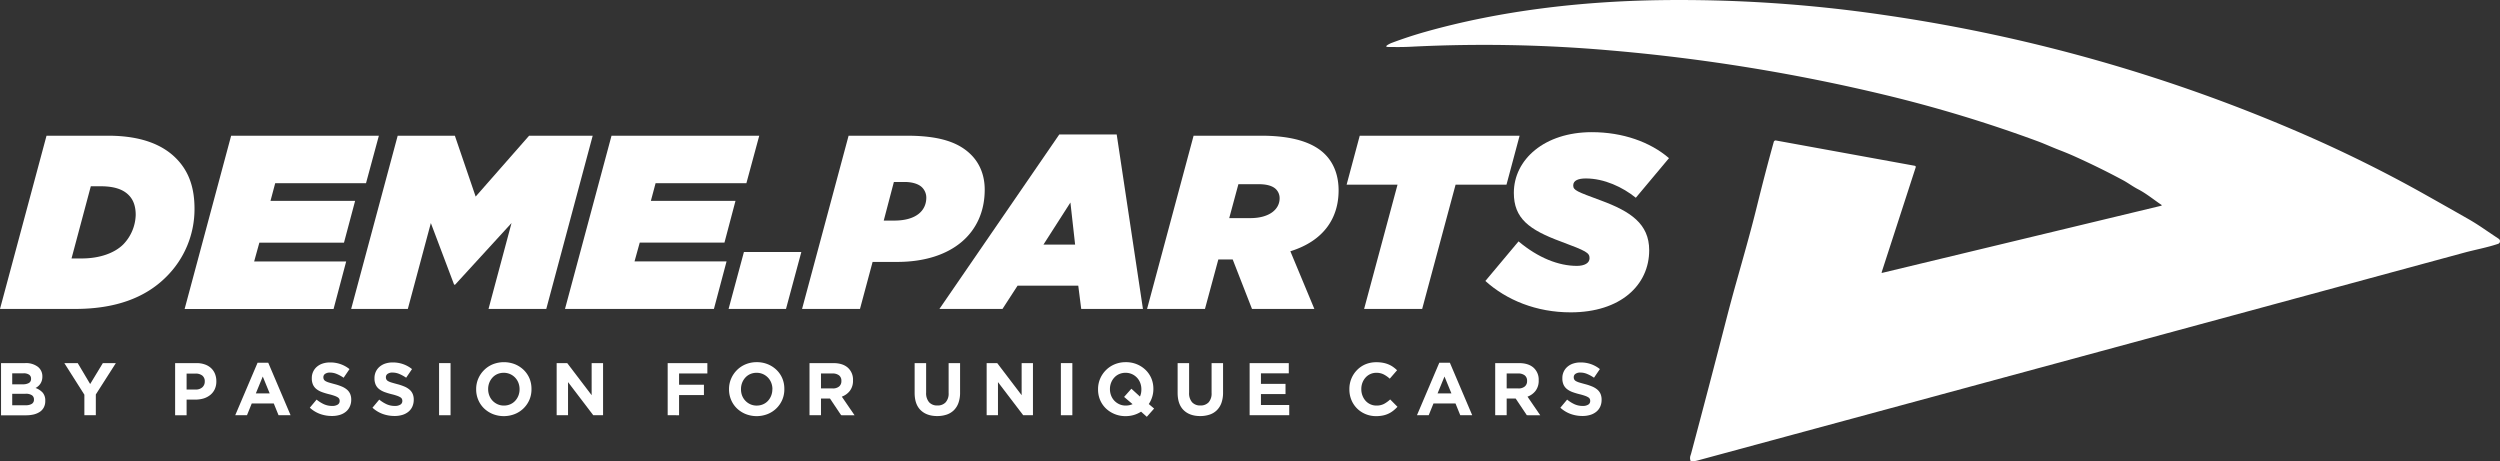
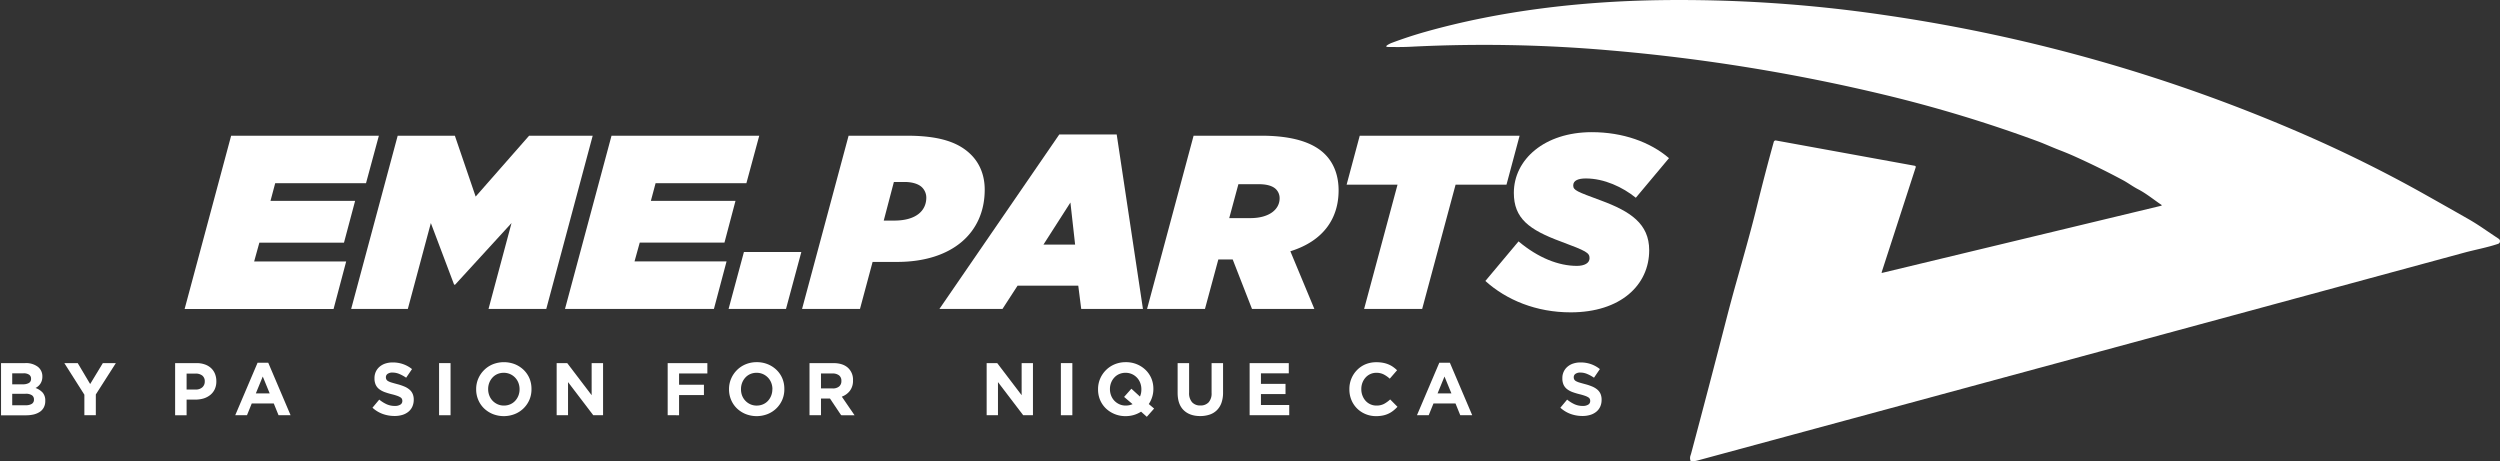
<svg xmlns="http://www.w3.org/2000/svg" viewBox="0 0 1276.82 235.61">
  <rect x="0" y="0" width="1276.82" height="235.61" fill="#333333" stroke="none" />
  <defs>
    <style>.cls-1{fill:#fff;}</style>
  </defs>
  <g data-name="Layer 2" id="Layer_2">
    <g data-name="Layer 1" id="Layer_1-2">
      <path d="M22.42,208a6.22,6.22,0,0,1-2,2.29,9.85,9.85,0,0,1-3.15,1.37,17.25,17.25,0,0,1-4.09.45H.53V185.45H12.87a10,10,0,0,1,6.43,1.86,6.1,6.1,0,0,1,2.34,5v.07a6.89,6.89,0,0,1-.28,2A6,6,0,0,1,20.6,196a5.69,5.69,0,0,1-1.1,1.24,6.74,6.74,0,0,1-1.34.91,9.13,9.13,0,0,1,3.64,2.38,6.09,6.09,0,0,1,1.32,4.16v.08A6.85,6.85,0,0,1,22.42,208Zm-6.56-14.64a2.34,2.34,0,0,0-1-2,4.88,4.88,0,0,0-2.85-.7H6.24v5.62h5.4a6.15,6.15,0,0,0,3.08-.66,2.31,2.31,0,0,0,1.14-2.15ZM17.34,204a2.5,2.5,0,0,0-1-2.11,5.49,5.49,0,0,0-3.3-.78H6.24v5.86h7a5.63,5.63,0,0,0,3-.71,2.4,2.4,0,0,0,1.1-2.18Z" class="cls-1" />
      <path d="M48.94,201.46v10.61H43.09V201.58L32.86,185.45H39.7l6.35,10.69,6.47-10.69h6.65Z" class="cls-1" />
      <path d="M109.67,198.8a8.29,8.29,0,0,1-2.3,2.93A10.19,10.19,0,0,1,104,203.5a14.65,14.65,0,0,1-4.2.59H95.3v8H89.44V185.45h10.88a12.65,12.65,0,0,1,4.28.67,9,9,0,0,1,3.19,1.88,8.15,8.15,0,0,1,2,2.91,9.85,9.85,0,0,1,.7,3.74v.08A9.3,9.3,0,0,1,109.67,198.8Zm-5.09-4a3.65,3.65,0,0,0-1.28-3,5.42,5.42,0,0,0-3.48-1H95.3v8.14h4.64a4.77,4.77,0,0,0,3.42-1.16,3.83,3.83,0,0,0,1.22-2.88Z" class="cls-1" />
      <path d="M142.26,212.07l-2.43-6H128.57l-2.43,6h-6l11.41-26.81H137l11.41,26.81ZM134.2,192.3l-3.54,8.63h7.08Z" class="cls-1" />
-       <path d="M178.62,207.72a7.16,7.16,0,0,1-2,2.58,9,9,0,0,1-3.07,1.6,13.19,13.19,0,0,1-4,.55,17.87,17.87,0,0,1-6-1,15.82,15.82,0,0,1-5.32-3.22l3.46-4.14a17.72,17.72,0,0,0,3.75,2.36,10.06,10.06,0,0,0,4.2.87,5,5,0,0,0,2.83-.67,2.08,2.08,0,0,0,1-1.84v-.08a2.26,2.26,0,0,0-.21-1,2.07,2.07,0,0,0-.8-.82,8.27,8.27,0,0,0-1.64-.76,27,27,0,0,0-2.73-.8,35.73,35.73,0,0,1-3.66-1.1,10.32,10.32,0,0,1-2.78-1.51,6,6,0,0,1-1.77-2.22,7.72,7.72,0,0,1-.63-3.31v-.07a7.59,7.59,0,0,1,.68-3.29,7.5,7.5,0,0,1,1.9-2.53,8.58,8.58,0,0,1,2.94-1.64,11.77,11.77,0,0,1,3.76-.57A15.77,15.77,0,0,1,174,186a15.58,15.58,0,0,1,4.5,2.51l-3,4.41A19.41,19.41,0,0,0,172,191a8.92,8.92,0,0,0-3.42-.71,4.17,4.17,0,0,0-2.57.67,2,2,0,0,0-.85,1.65v.08a2.34,2.34,0,0,0,.25,1.12,2.24,2.24,0,0,0,.89.86,8.66,8.66,0,0,0,1.77.72c.75.23,1.7.49,2.85.8a26.15,26.15,0,0,1,3.6,1.2,10.15,10.15,0,0,1,2.67,1.59,6.13,6.13,0,0,1,1.64,2.19,7.41,7.41,0,0,1,.55,3v.08A8.23,8.23,0,0,1,178.62,207.72Z" class="cls-1" />
      <path d="M210.57,207.72a7.19,7.19,0,0,1-2,2.58,9,9,0,0,1-3.06,1.6,13.28,13.28,0,0,1-3.95.55,17.78,17.78,0,0,1-6-1,15.76,15.76,0,0,1-5.33-3.22l3.46-4.14a17.72,17.72,0,0,0,3.75,2.36,10.06,10.06,0,0,0,4.2.87,5.1,5.1,0,0,0,2.84-.67,2.08,2.08,0,0,0,1-1.84v-.08a2.26,2.26,0,0,0-.21-1,2,2,0,0,0-.8-.82,8.27,8.27,0,0,0-1.64-.76,26.68,26.68,0,0,0-2.72-.8,34.27,34.27,0,0,1-3.66-1.1,10.39,10.39,0,0,1-2.79-1.51,6,6,0,0,1-1.77-2.22,7.72,7.72,0,0,1-.63-3.31v-.07a7.74,7.74,0,0,1,.68-3.29,7.4,7.4,0,0,1,1.91-2.53,8.54,8.54,0,0,1,2.93-1.64,11.82,11.82,0,0,1,3.76-.57,15.77,15.77,0,0,1,5.38.88,15.5,15.5,0,0,1,4.51,2.51l-3,4.41a19.34,19.34,0,0,0-3.49-1.92,9,9,0,0,0-3.43-.71,4.14,4.14,0,0,0-2.56.67,2,2,0,0,0-.86,1.65v.08a2.34,2.34,0,0,0,.25,1.12,2.24,2.24,0,0,0,.89.86,9,9,0,0,0,1.78.72c.75.23,1.69.49,2.84.8a25.27,25.27,0,0,1,3.6,1.2,9.83,9.83,0,0,1,2.67,1.59,6,6,0,0,1,1.64,2.19,7.41,7.41,0,0,1,.55,3v.08A8.38,8.38,0,0,1,210.57,207.72Z" class="cls-1" />
      <path d="M224.25,212.07V185.45h5.86v26.62Z" class="cls-1" />
      <path d="M270.42,204.1a13.57,13.57,0,0,1-7.44,7.34,15.32,15.32,0,0,1-11.35,0,14.13,14.13,0,0,1-4.47-2.92,13.07,13.07,0,0,1-2.92-4.34,13.6,13.6,0,0,1-1.05-5.34v-.08a13.43,13.43,0,0,1,1.06-5.34,13.81,13.81,0,0,1,2.95-4.37,13.64,13.64,0,0,1,4.49-3,15.45,15.45,0,0,1,11.35,0,14.15,14.15,0,0,1,4.47,2.93,13.21,13.21,0,0,1,2.93,4.33,13.79,13.79,0,0,1,1,5.35v.07A13.43,13.43,0,0,1,270.42,204.1Zm-5.06-5.34a8.9,8.9,0,0,0-.59-3.23,8,8,0,0,0-4.24-4.47,7.87,7.87,0,0,0-3.23-.66,8,8,0,0,0-3.25.64,7.33,7.33,0,0,0-2.51,1.79,8.33,8.33,0,0,0-1.64,2.64,8.81,8.81,0,0,0-.59,3.22v.07a8.9,8.9,0,0,0,.59,3.23,8,8,0,0,0,1.67,2.67,8.2,8.2,0,0,0,2.55,1.8,7.68,7.68,0,0,0,3.25.67,8,8,0,0,0,3.24-.65,7.37,7.37,0,0,0,2.52-1.79,8.33,8.33,0,0,0,1.64-2.64,8.76,8.76,0,0,0,.59-3.21Z" class="cls-1" />
      <path d="M303,212.07l-12.89-16.92v16.92H284.3V185.45h5.4l12.47,16.39V185.45H308v26.62Z" class="cls-1" />
      <path d="M346.82,190.74v5.74h12.7v5.29h-12.7v10.3H341V185.45h20.27v5.29Z" class="cls-1" />
      <path d="M399.56,204.1a13.57,13.57,0,0,1-7.44,7.34,15.32,15.32,0,0,1-11.35,0,14.13,14.13,0,0,1-4.47-2.92,13.07,13.07,0,0,1-2.92-4.34,13.6,13.6,0,0,1-1.05-5.34v-.08a13.44,13.44,0,0,1,1.07-5.34,13.79,13.79,0,0,1,2.94-4.37,13.64,13.64,0,0,1,4.49-3,14.71,14.71,0,0,1,5.69-1.08,14.53,14.53,0,0,1,5.66,1.08,13.93,13.93,0,0,1,4.47,2.93,13.06,13.06,0,0,1,2.93,4.33,13.61,13.61,0,0,1,1,5.35v.07A13.43,13.43,0,0,1,399.56,204.1Zm-5.06-5.34a8.9,8.9,0,0,0-.59-3.23,8,8,0,0,0-4.24-4.47,7.84,7.84,0,0,0-3.23-.66,8,8,0,0,0-3.25.64,7.43,7.43,0,0,0-2.51,1.79,8.51,8.51,0,0,0-1.64,2.64,8.81,8.81,0,0,0-.59,3.22v.07A8.9,8.9,0,0,0,379,202a8,8,0,0,0,4.22,4.47,7.7,7.7,0,0,0,3.26.67,8,8,0,0,0,3.23-.65,7.41,7.41,0,0,0,2.53-1.79,8.48,8.48,0,0,0,1.63-2.64,8.76,8.76,0,0,0,.59-3.21Z" class="cls-1" />
      <path d="M429.6,212.07l-5.7-8.52h-4.6v8.52h-5.86V185.45h12.17c3.17,0,5.63.78,7.39,2.32a8.13,8.13,0,0,1,2.65,6.47v.07a8.37,8.37,0,0,1-1.58,5.27,9.07,9.07,0,0,1-4.13,3l6.51,9.51Zm.12-17.53a3.39,3.39,0,0,0-1.22-2.85,5.34,5.34,0,0,0-3.39-.95H419.3v7.64h5.93a4.86,4.86,0,0,0,3.33-1,3.46,3.46,0,0,0,1.16-2.73Z" class="cls-1" />
-       <path d="M489.51,205.76a9.87,9.87,0,0,1-2.33,3.74,9.64,9.64,0,0,1-3.69,2.25,15,15,0,0,1-4.83.74c-3.58,0-6.39-1-8.45-3s-3.08-4.93-3.08-8.86V185.45H473v15.06a7.1,7.1,0,0,0,1.52,4.93,5.46,5.46,0,0,0,4.22,1.65,5.52,5.52,0,0,0,4.22-1.6,6.67,6.67,0,0,0,1.53-4.79V185.45h5.85v15A15.35,15.35,0,0,1,489.51,205.76Z" class="cls-1" />
      <path d="M522.58,212.07l-12.89-16.92v16.92h-5.78V185.45h5.4l12.47,16.39V185.45h5.78v26.62Z" class="cls-1" />
      <path d="M541.82,212.07V185.45h5.86v26.62Z" class="cls-1" />
      <path d="M585.71,212.87l-2.93-2.62a14.37,14.37,0,0,1-3.69,1.69,14.84,14.84,0,0,1-4.22.59,14.4,14.4,0,0,1-5.67-1.09,14.13,14.13,0,0,1-4.47-2.92,13.07,13.07,0,0,1-2.92-4.34,13.6,13.6,0,0,1-1-5.34v-.08a13.43,13.43,0,0,1,1.06-5.34,13.81,13.81,0,0,1,2.95-4.37,13.64,13.64,0,0,1,4.49-3,14.7,14.7,0,0,1,5.68-1.08,14.54,14.54,0,0,1,5.67,1.08,14.15,14.15,0,0,1,4.47,2.93,13.21,13.21,0,0,1,2.93,4.33,13.79,13.79,0,0,1,1,5.35v.07a13.21,13.21,0,0,1-.61,4,13.44,13.44,0,0,1-1.74,3.62l2.73,2.31Zm-2.78-14.11a8.9,8.9,0,0,0-.59-3.23,8,8,0,0,0-4.24-4.47,7.87,7.87,0,0,0-3.23-.66,8,8,0,0,0-3.25.64,7.33,7.33,0,0,0-2.51,1.79,8.33,8.33,0,0,0-1.64,2.64,8.81,8.81,0,0,0-.59,3.22v.07a8.9,8.9,0,0,0,.59,3.23,8,8,0,0,0,1.67,2.67,8.2,8.2,0,0,0,2.55,1.8,7.68,7.68,0,0,0,3.25.67,8.56,8.56,0,0,0,3.5-.72l-4.33-3.69,3.72-4.19,4.38,4a8.81,8.81,0,0,0,.72-3.65Z" class="cls-1" />
      <path d="M623.83,205.76a10,10,0,0,1-2.34,3.74,9.49,9.49,0,0,1-3.69,2.25,14.93,14.93,0,0,1-4.83.74c-3.57,0-6.39-1-8.44-3s-3.08-4.93-3.08-8.86V185.45h5.86v15.06a7,7,0,0,0,1.52,4.93,5.45,5.45,0,0,0,4.22,1.65,5.54,5.54,0,0,0,4.22-1.6,6.72,6.72,0,0,0,1.52-4.79V185.45h5.86v15A15.59,15.59,0,0,1,623.83,205.76Z" class="cls-1" />
      <path d="M638.22,212.07V185.45h20v5.21H644v5.4h12.55v5.21H644v5.59h14.45v5.21Z" class="cls-1" />
      <path d="M711.58,209.75a12,12,0,0,1-2.42,1.5,12.09,12.09,0,0,1-2.87.95,16.93,16.93,0,0,1-3.5.33,13.74,13.74,0,0,1-5.43-1.07,13.35,13.35,0,0,1-4.34-2.91,13.14,13.14,0,0,1-2.85-4.35,13.91,13.91,0,0,1-1-5.36v-.08a13.77,13.77,0,0,1,1-5.34,13.54,13.54,0,0,1,2.85-4.37,13.12,13.12,0,0,1,4.37-3A14.31,14.31,0,0,1,703,185a17.77,17.77,0,0,1,3.4.3,13.73,13.73,0,0,1,2.8.84,11.61,11.61,0,0,1,2.32,1.29,15.9,15.9,0,0,1,2,1.67l-3.73,4.3a14.46,14.46,0,0,0-3.17-2.21,8.14,8.14,0,0,0-3.64-.79,7.31,7.31,0,0,0-5.55,2.43,8.41,8.41,0,0,0-1.6,2.64,9,9,0,0,0-.57,3.22v.07a9.11,9.11,0,0,0,.57,3.23,8.47,8.47,0,0,0,1.58,2.67,7.31,7.31,0,0,0,2.44,1.8,7.2,7.2,0,0,0,3.13.67,8.13,8.13,0,0,0,3.86-.84A15,15,0,0,0,710,204l3.73,3.76A19.54,19.54,0,0,1,711.58,209.75Z" class="cls-1" />
      <path d="M745.8,212.07l-2.43-6H732.11l-2.43,6h-6l11.41-26.81h5.4l11.41,26.81Zm-8.06-19.77-3.54,8.63h7.08Z" class="cls-1" />
-       <path d="M779.8,212.07l-5.7-8.52h-4.6v8.52h-5.86V185.45h12.17c3.17,0,5.63.78,7.39,2.32a8.13,8.13,0,0,1,2.65,6.47v.07a8.37,8.37,0,0,1-1.58,5.27,9.07,9.07,0,0,1-4.13,3l6.51,9.51Zm.12-17.53a3.39,3.39,0,0,0-1.22-2.85,5.34,5.34,0,0,0-3.39-.95H769.5v7.64h5.93a4.82,4.82,0,0,0,3.32-1,3.44,3.44,0,0,0,1.17-2.73Z" class="cls-1" />
      <path d="M817.26,207.72a7.16,7.16,0,0,1-2,2.58,9,9,0,0,1-3.07,1.6,13.17,13.17,0,0,1-3.94.55,17.78,17.78,0,0,1-6-1,15.76,15.76,0,0,1-5.33-3.22l3.46-4.14a17.72,17.72,0,0,0,3.75,2.36,10.06,10.06,0,0,0,4.2.87,5,5,0,0,0,2.83-.67,2.08,2.08,0,0,0,1-1.84v-.08a2.26,2.26,0,0,0-.21-1,2.07,2.07,0,0,0-.8-.82,8.27,8.27,0,0,0-1.64-.76,27,27,0,0,0-2.73-.8,35.73,35.73,0,0,1-3.66-1.1,10.32,10.32,0,0,1-2.78-1.51,6,6,0,0,1-1.77-2.22,7.72,7.72,0,0,1-.63-3.31v-.07a7.59,7.59,0,0,1,.68-3.29,7.4,7.4,0,0,1,1.91-2.53,8.45,8.45,0,0,1,2.93-1.64,11.77,11.77,0,0,1,3.76-.57,15.77,15.77,0,0,1,5.38.88,15.45,15.45,0,0,1,4.5,2.51l-3,4.41a19.41,19.41,0,0,0-3.5-1.92,8.92,8.92,0,0,0-3.42-.71,4.17,4.17,0,0,0-2.57.67,2,2,0,0,0-.85,1.65v.08a2.34,2.34,0,0,0,.25,1.12,2.24,2.24,0,0,0,.89.86,8.66,8.66,0,0,0,1.77.72c.75.23,1.7.49,2.85.8a26.15,26.15,0,0,1,3.6,1.2,10.15,10.15,0,0,1,2.67,1.59,6.13,6.13,0,0,1,1.64,2.19,7.41,7.41,0,0,1,.55,3v.08A8.23,8.23,0,0,1,817.26,207.72Z" class="cls-1" />
      <path d="M1103.85,104.59c-4-2.7-7.72-5.8-12-8-2.48-1.29-4.77-3-7.23-4.37q-11.68-6.3-24.54-12.12c-2.72-1.23-5.46-2.37-8.2-3.42-3.75-1.43-7.25-3.06-11-4.47A694.88,694.88,0,0,0,963.2,48.59,946,946,0,0,0,822.6,25.76a738.05,738.05,0,0,0-102.08-1.89c-3.79.2-7.5.17-11.37.12q-2.14,0-.3-1.14a13.11,13.11,0,0,1,2.31-1.09q8.61-3.2,16.87-5.52C766.16,5.49,807.28.69,847.48.08A717,717,0,0,1,962.59,7.71,836.1,836.1,0,0,1,1177.53,69q31.23,13.67,60.38,30,11.11,6.24,22.18,12.54,4,2.27,8.15,5.09t7.94,5.34a1.45,1.45,0,0,1,.4,2,1.42,1.42,0,0,1-.75.57c-5.7,1.93-11.53,2.94-17.35,4.52Q1062.66,182.22,867,235.18a13,13,0,0,1-3.12.43.47.47,0,0,1-.5-.35,4,4,0,0,1,0-2.62c.15-.42.28-.84.39-1.24q8.88-33.22,18.38-70.12,2.25-8.66,4.67-17.26c3.58-12.73,7.25-25.53,10.43-38.42q4.37-17.71,8.67-33.16a1,1,0,0,1,1.1-.69l70.93,12.92a.57.57,0,0,1,.47.66s0,0,0,.08L961,139.1a.21.21,0,0,0,.15.27.14.14,0,0,0,.11,0l142.55-34.29a.28.28,0,0,0,.21-.33A.3.3,0,0,0,1103.85,104.59Z" class="cls-1" />
-       <path d="M23.76,69.31H55.11C72.29,69.31,83,74,89.74,80.68s9.6,15.17,9.6,25.91a48.56,48.56,0,0,1-14.53,34.89c-10.62,10.61-25.91,16.3-46.39,16.3H0Zm18,62.69c9,0,16.68-2.66,21.23-7.21a22.54,22.54,0,0,0,6.32-15c0-4.8-1.39-8-3.66-10.23-2.79-2.79-7.21-4.43-14.29-4.43H46.38L36.53,132Z" class="cls-1" />
      <path d="M118.05,69.31H193.5l-6.57,24.27H140.55l-2.4,9h43.22l-5.69,21.36H132.46l-2.66,9.6h47l-6.44,24.27H94.29Z" class="cls-1" />
      <path d="M203.11,69.31h29.2l10.62,31.09,27.3-31.09h32.48L279,157.78H249.5l11.75-43.86-28.81,31.47h-.51l-11.88-31.47-11.76,43.86H179.35Z" class="cls-1" />
      <path d="M312.32,69.31h75.45L381.2,93.58H334.82l-2.4,9h43.22L370,123.91H326.73l-2.66,9.6h47l-6.45,24.27H288.56Z" class="cls-1" />
      <path d="M379.94,128.71h29.32l-7.83,29.07H372.11Z" class="cls-1" />
      <path d="M433.4,69.31h29.71c16.3,0,26.28,3.16,32.86,9.73,4.67,4.68,6.95,10.87,6.95,17.82,0,22.12-16.69,36.91-44.74,36.91H445.66l-6.44,24H409.64Zm23.26,43.35c11.25,0,16.43-5.06,16.43-11.75a7.39,7.39,0,0,0-2.15-5.19c-2-2-5.56-2.78-8.85-2.78h-5.56l-5.18,19.72Z" class="cls-1" />
      <path d="M541,68.68h29.33l13.4,89.1H552.21L550.7,145.9h-31L512,157.78H479.79Zm8.09,56.24-2.4-21.49-13.77,21.49Z" class="cls-1" />
      <path d="M609.6,69.31h34.5c16.31,0,26.67,3.54,32.61,9.48,4.93,4.93,6.95,11.5,6.95,18.45,0,13.78-7.2,25.66-24.64,31.09l12.26,29.45H639.43l-9.86-25.28h-7.33l-6.83,25.28H585.84Zm28.94,42.09c9.86,0,15-4.55,15-10.12a6.5,6.5,0,0,0-1.89-4.67C650,95,647.14,94.08,643,94.08H632.48L627.8,111.4Z" class="cls-1" />
      <path d="M713.75,94.33h-26l6.7-25h81.65l-6.7,25h-26l-17.06,63.45H696.69Z" class="cls-1" />
      <path d="M758.62,143.5l16.94-20.22c10.11,8.46,20.47,12.51,29.82,12.51,3.8,0,6.45-1.39,6.45-3.92,0-2.78-1.64-3.66-14.53-8.47-16.43-6.06-24.14-11.88-24.14-24.9,0-17.06,15.67-31,39.81-31,15.8,0,29.83,5,39.43,13.27L835.46,101c-6.69-5.43-16.17-9.86-25.52-9.86-3.8,0-6.45,1-6.45,3.54s1.89,3.16,14.15,7.71c15.05,5.56,24.65,11.88,24.65,25.41,0,17.82-14.66,31.72-40.07,31.72C784.66,159.55,769.37,153.23,758.62,143.5Z" class="cls-1" />
    </g>
  </g>
</svg>